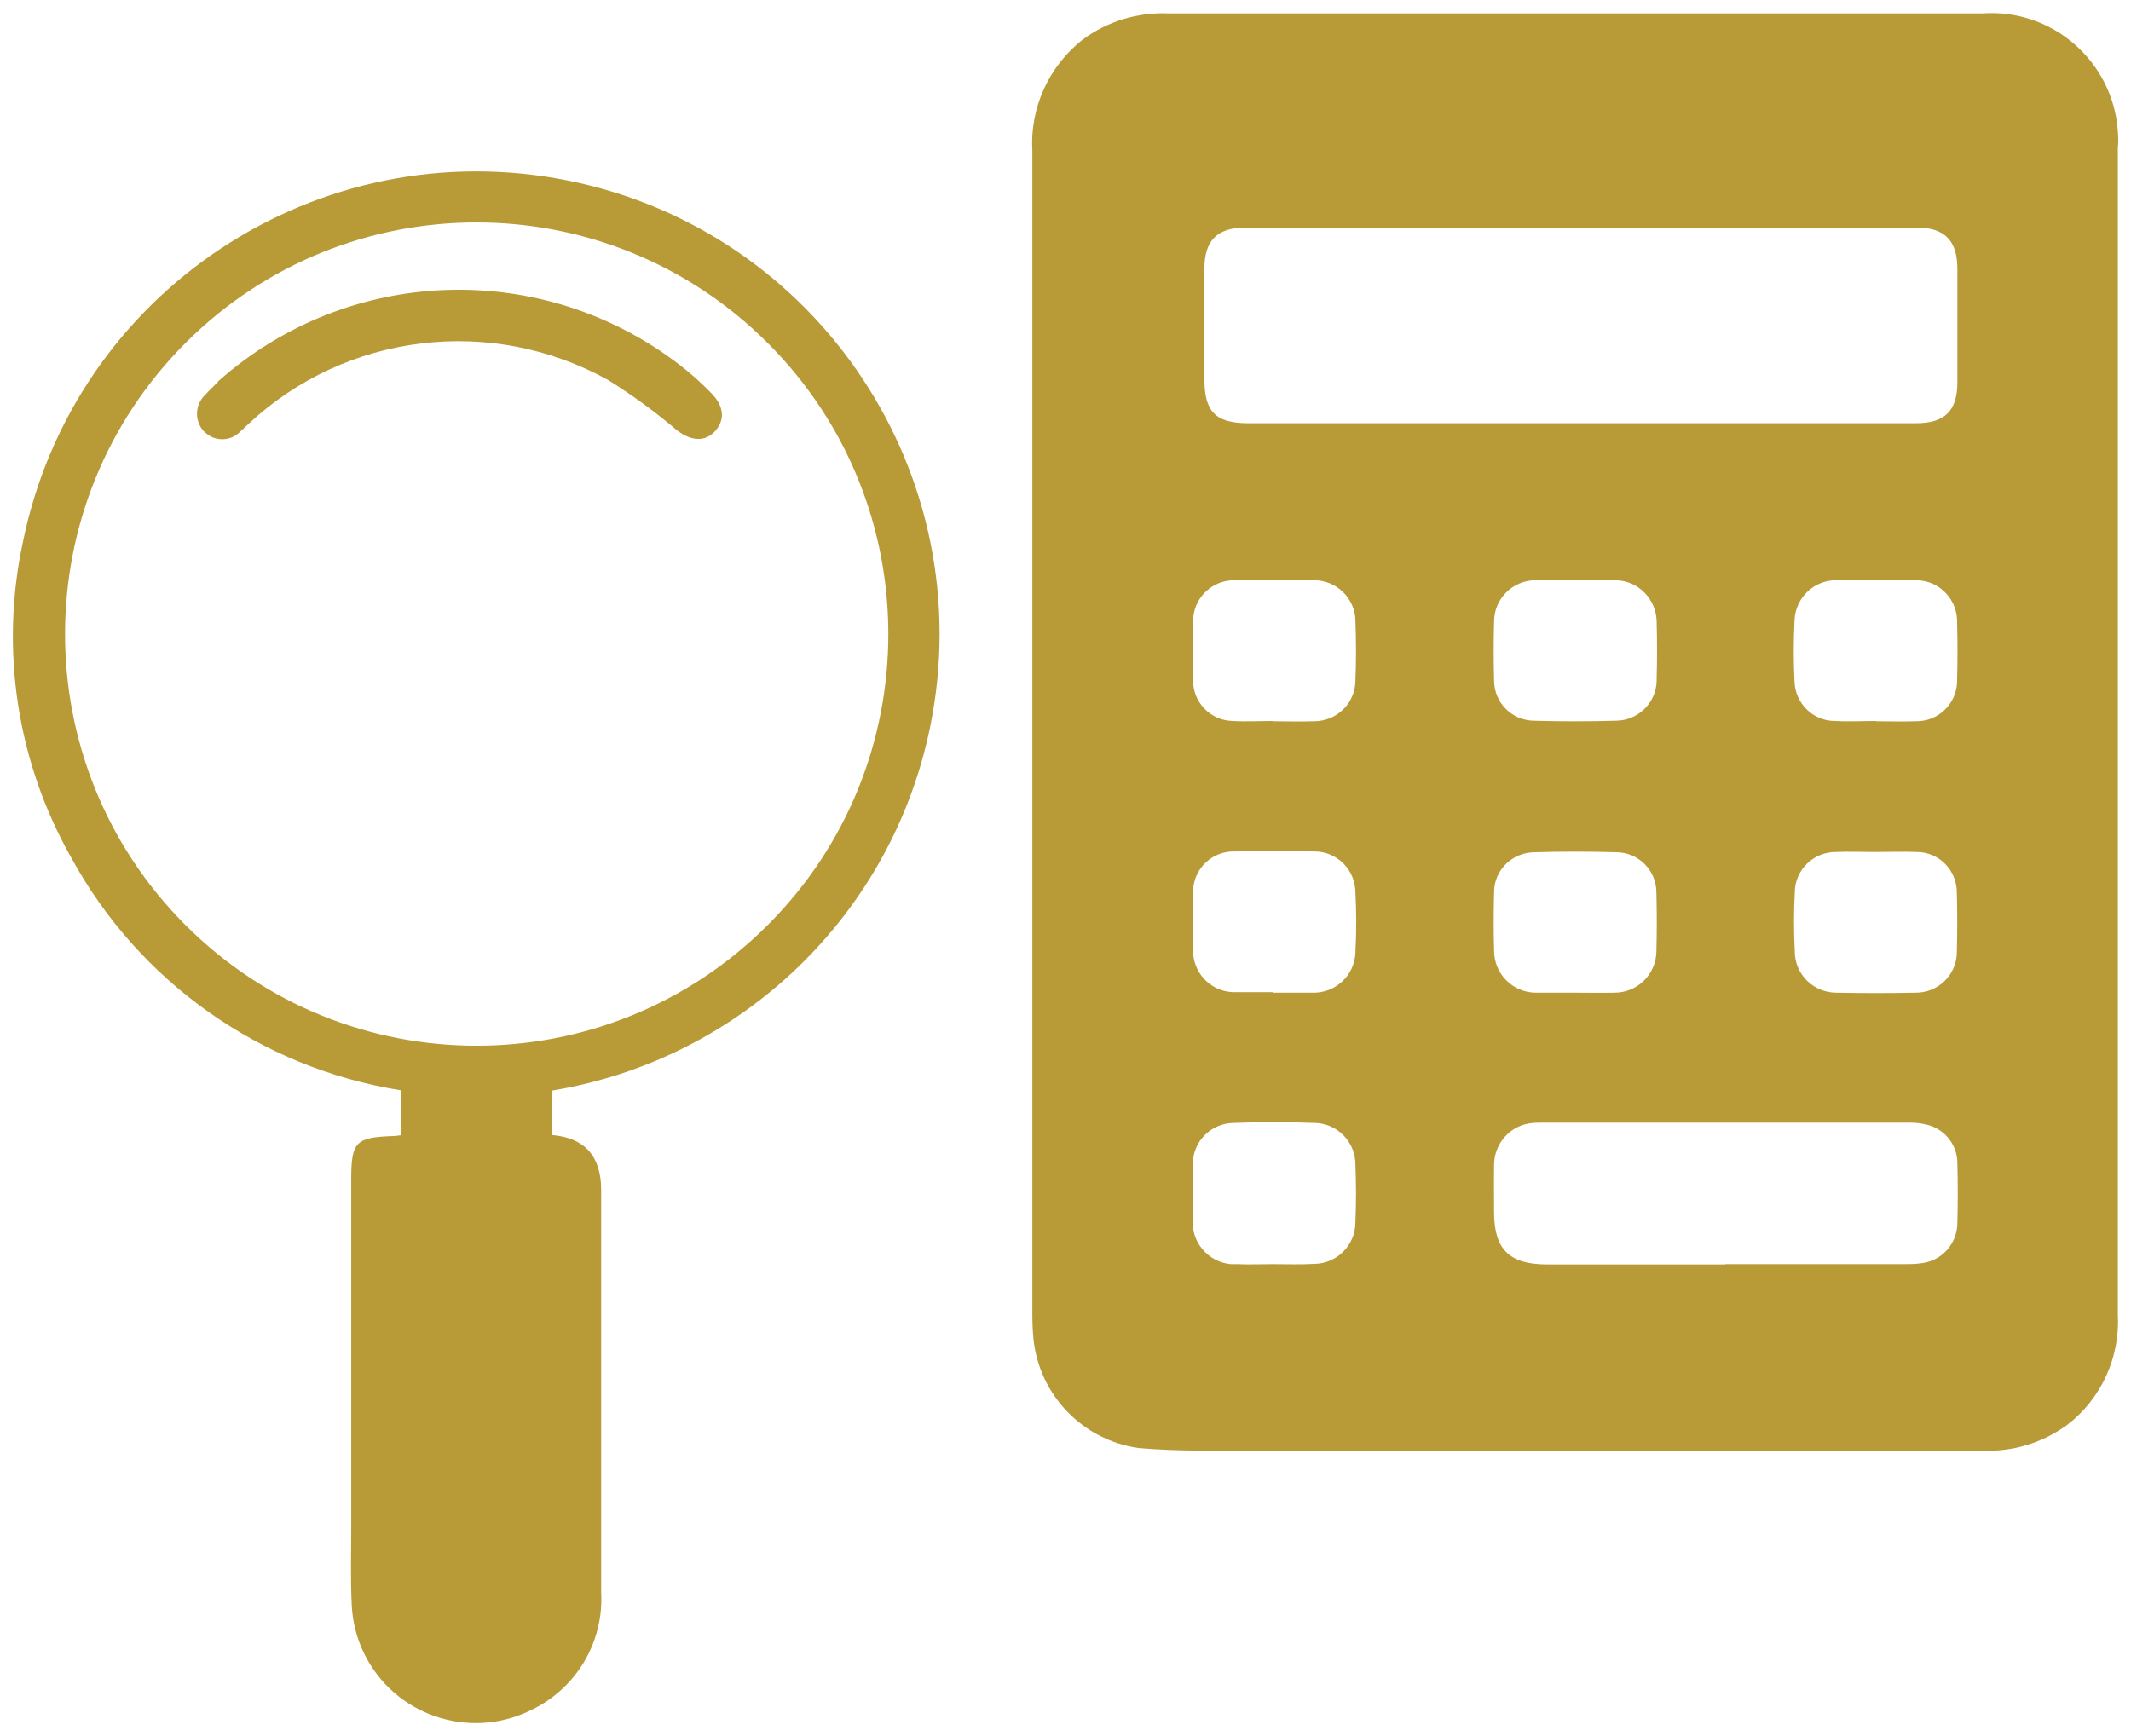
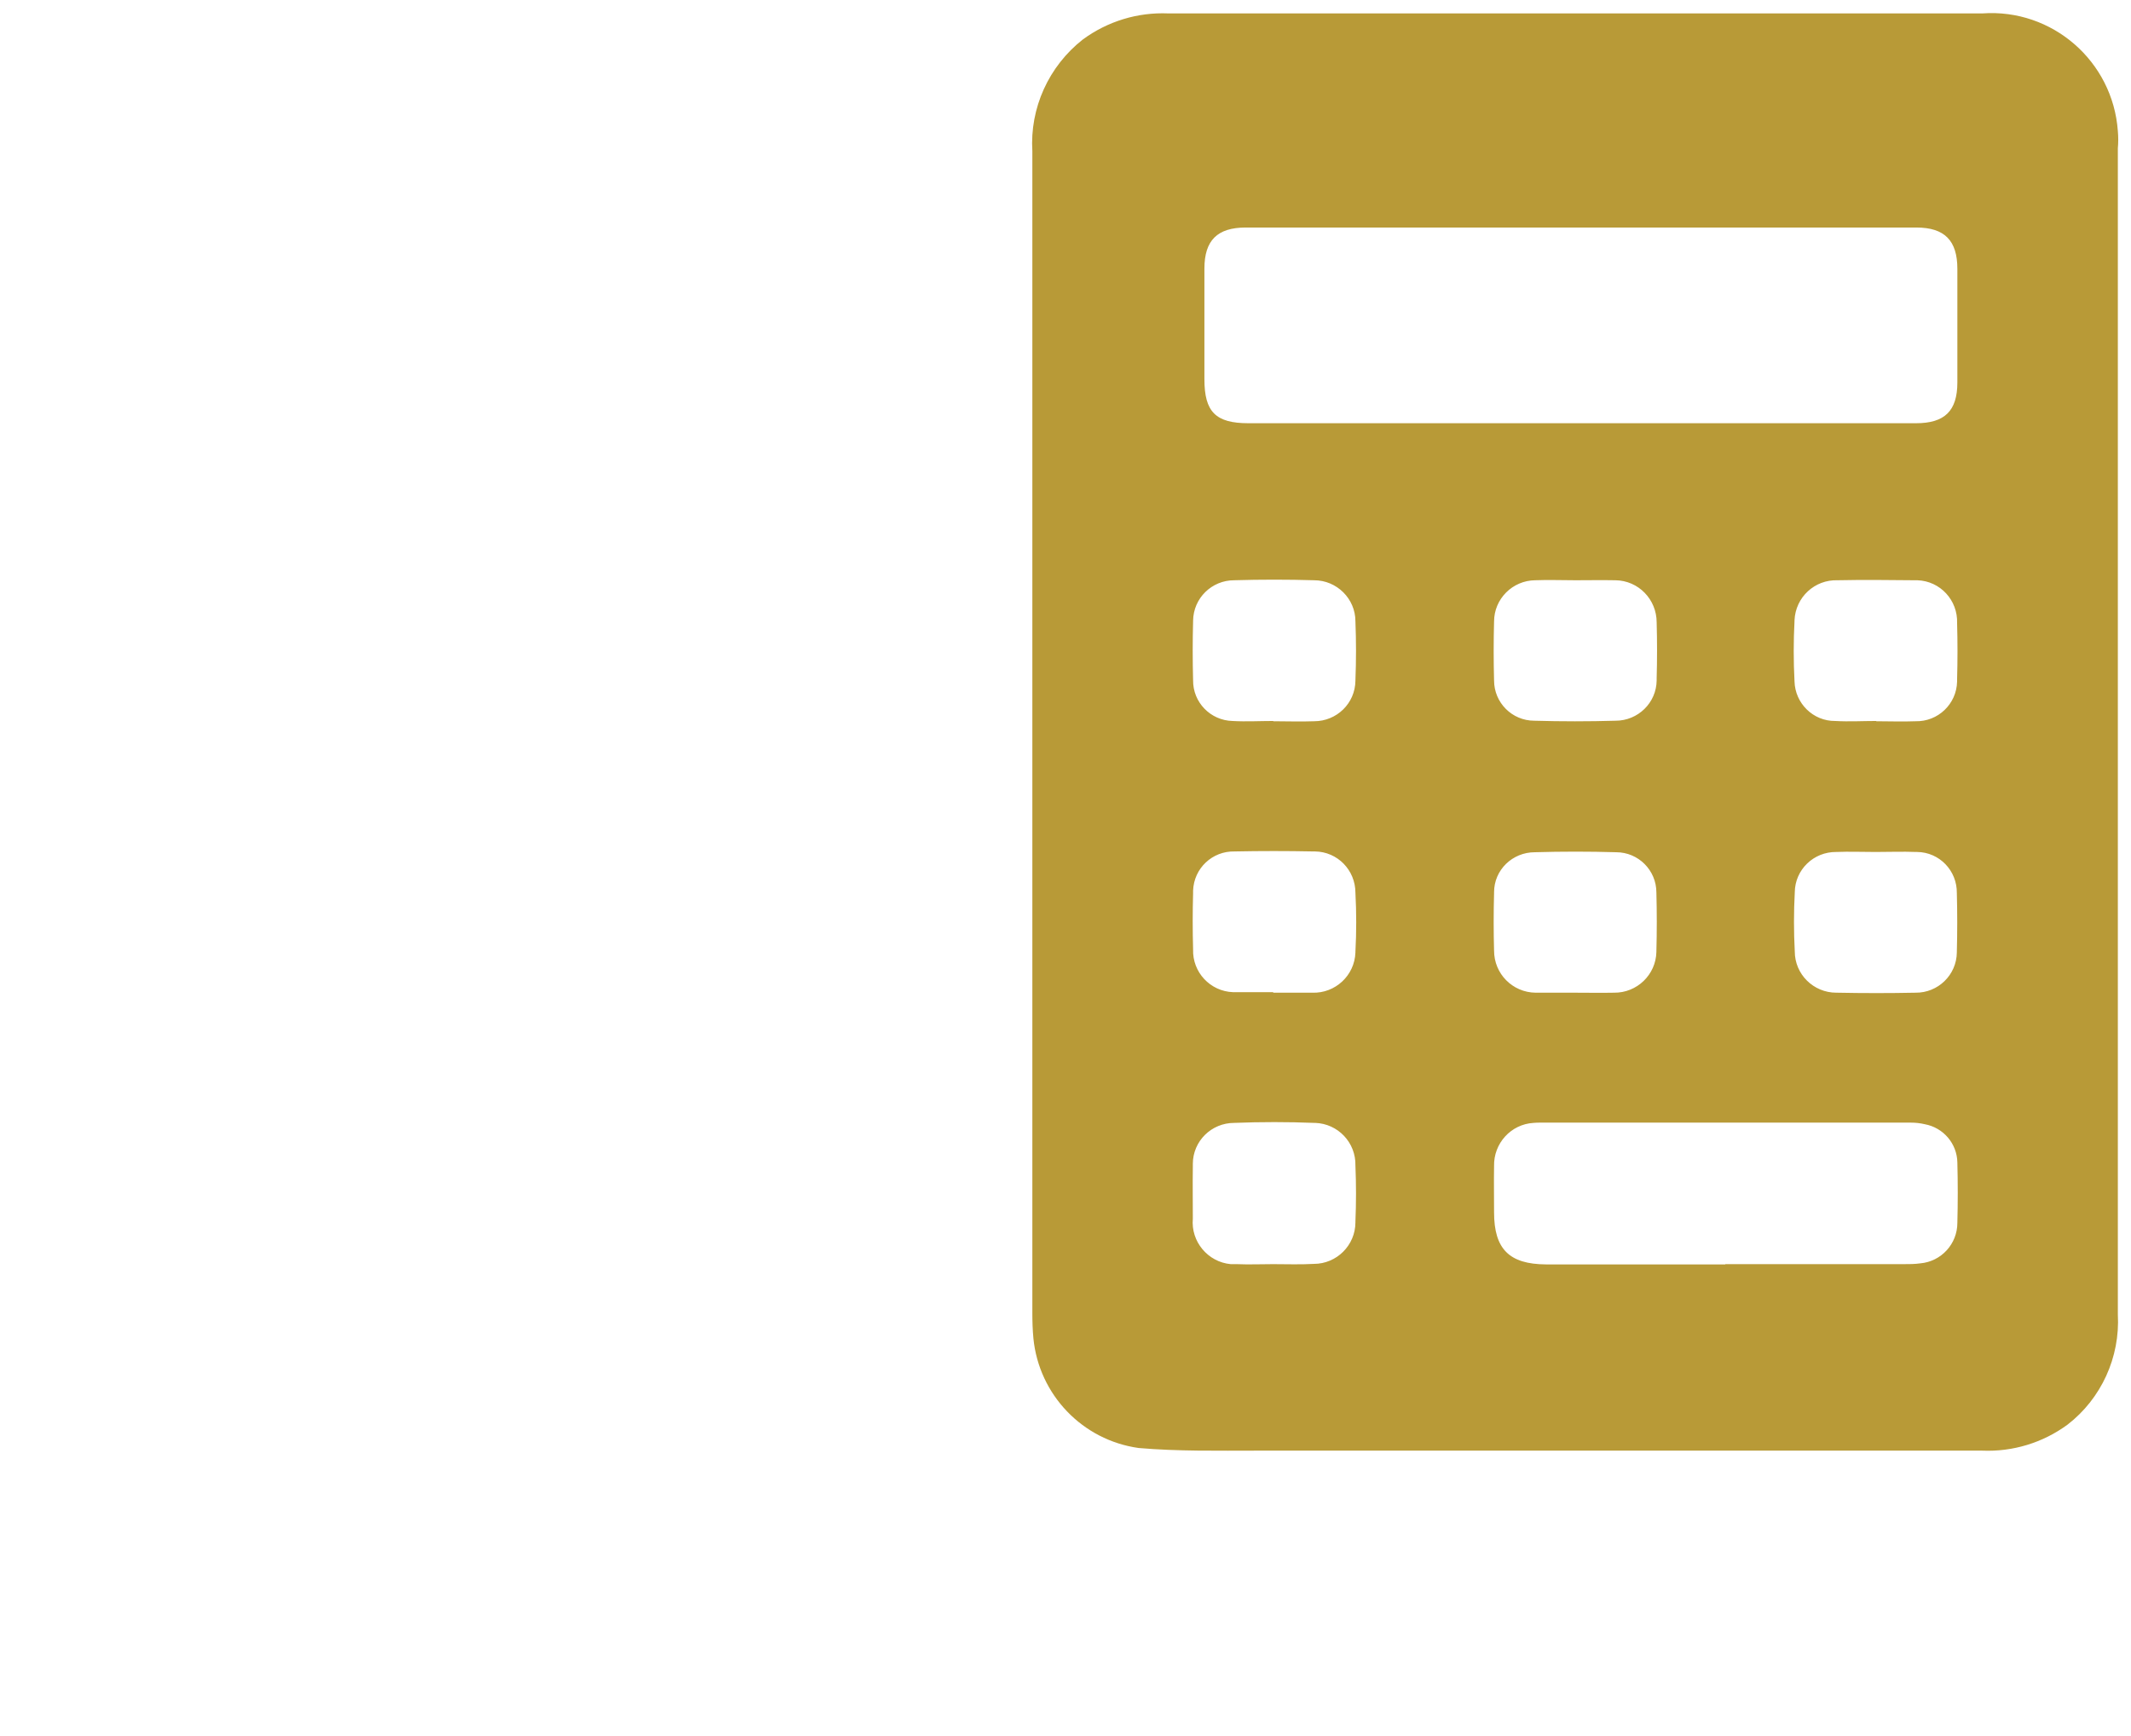
<svg xmlns="http://www.w3.org/2000/svg" viewBox="0 0 81 66" width="81" height="66" fill="#b89a37">
-   <path d="M20.98,41.47v1.68q1.87.16,1.87,2.09v15.28c.11,1.92-.96,3.7-2.7,4.51-2.34,1.14-5.17.17-6.31-2.17-.28-.57-.44-1.2-.47-1.84-.05-.98-.02-1.96-.02-2.93v-13.25c0-1.43.17-1.6,1.58-1.65.1,0,.2-.02.3-.03v-1.71c-5.32-.85-9.94-4.11-12.52-8.84C.65,28.98-.01,24.7.87,20.61,2.81,11.09,12.09,4.94,21.62,6.87c9.52,1.93,15.67,11.22,13.74,20.74-1.45,7.15-7.17,12.66-14.37,13.85h0ZM7.04,35.16c6.11,6.12,16.01,6.13,22.13.02,6.12-6.11,6.13-16.01.02-22.13-6.1-6.11-16-6.13-22.12-.03-6.12,6.11-6.13,16.02-.03,22.14Z" />
-   <path d="M8.29,14.5c4.94-4.4,12.3-4.66,17.54-.63.42.32.81.67,1.18,1.05.51.5.56,1.03.18,1.46s-.92.4-1.47-.03c-.82-.7-1.69-1.33-2.6-1.9-4.44-2.47-9.97-1.8-13.68,1.67-.09.08-.18.18-.28.26-.35.39-.95.43-1.34.08-.02-.02-.04-.04-.06-.05-.37-.39-.36-1,.02-1.38.01-.01.03-.02.04-.04.15-.17.32-.32.47-.48Z" />
  <path d="M80.5,27.88c0,7.36,0,14.72,0,22.09.09,1.63-.63,3.2-1.91,4.19-.94.69-2.08,1.04-3.25.99-9.18,0-18.35,0-27.53,0-1.51,0-3.03.03-4.53-.1-2.14-.3-3.79-2.03-4-4.17-.03-.32-.04-.64-.04-.96,0-14.72,0-29.45,0-44.17-.1-1.64.62-3.23,1.92-4.25.94-.69,2.08-1.04,3.25-.99,8.93,0,17.85,0,26.78,0h4.16c2.66-.19,4.96,1.82,5.15,4.47.02.22.02.44,0,.66,0,7.42,0,14.83,0,22.25ZM60.08,16.09h12.75c1.09,0,1.57-.47,1.57-1.55,0-1.44,0-2.88,0-4.32,0-1.07-.48-1.57-1.56-1.57-8.5,0-17,0-25.49,0-1.08,0-1.57.49-1.57,1.56,0,1.4,0,2.81,0,4.21,0,1.24.43,1.67,1.67,1.67,4.21,0,8.43,0,12.64,0ZM65.58,48.06h6.77c.21,0,.43,0,.64-.03.8-.07,1.41-.74,1.41-1.54.02-.76.02-1.53,0-2.29-.01-.72-.53-1.33-1.24-1.46-.17-.04-.35-.06-.53-.06h-14.07c-.09,0-.18,0-.27.01-.86.05-1.52.78-1.5,1.64-.01.59,0,1.17,0,1.76,0,1.4.58,1.97,1.97,1.98,2.27,0,4.54,0,6.82,0h0ZM48.4,48.06h0c.52,0,1.03.02,1.54-.01.87,0,1.58-.71,1.58-1.58,0,0,0-.02,0-.03.03-.71.03-1.42,0-2.13.02-.87-.66-1.59-1.53-1.62-.01,0-.03,0-.04,0-1.01-.04-2.02-.04-3.04,0-.86,0-1.57.69-1.57,1.56,0,.04,0,.07,0,.11-.01.66,0,1.31,0,1.97-.08.87.57,1.65,1.44,1.73.08,0,.15,0,.23,0,.46.02.92,0,1.38,0h0ZM59.89,22.06c-.52,0-1.03-.02-1.54,0-.86.01-1.56.71-1.56,1.57-.02.74-.02,1.49,0,2.24,0,.84.68,1.53,1.53,1.53,1.03.03,2.06.03,3.09,0,.85,0,1.55-.68,1.56-1.53,0-.03,0-.06,0-.08.02-.71.02-1.42,0-2.13,0-.87-.69-1.59-1.57-1.6,0,0-.01,0-.02,0-.5-.01-.99,0-1.49,0h0ZM59.86,37.74c.5,0,.99.01,1.49,0,.87.01,1.59-.68,1.61-1.55,0,0,0-.02,0-.02.02-.74.02-1.49,0-2.24,0-.84-.68-1.53-1.53-1.53h0c-1.03-.03-2.06-.03-3.09,0-.85,0-1.55.67-1.55,1.52,0,.01,0,.03,0,.04-.02.73-.02,1.46,0,2.18,0,.88.7,1.59,1.58,1.6.02,0,.04,0,.06,0,.48,0,.95,0,1.43,0h0ZM48.4,27.42h0c.51,0,1.03.02,1.55,0,.86,0,1.56-.68,1.57-1.54,0,0,0-.01,0-.02.03-.74.03-1.49,0-2.24,0-.86-.71-1.56-1.57-1.56-1.01-.03-2.02-.03-3.04,0-.85,0-1.55.68-1.56,1.54,0,0,0,.02,0,.02-.02.74-.02,1.49,0,2.24-.01.84.66,1.53,1.5,1.55,0,0,0,0,0,0,.52.03,1.03,0,1.54,0ZM71.32,27.42h0c.5,0,.99.02,1.49,0,.85.02,1.56-.65,1.58-1.51,0-.03,0-.06,0-.09.02-.71.02-1.42,0-2.13.03-.87-.64-1.6-1.51-1.63-.05,0-.1,0-.15,0-.96-.01-1.92-.02-2.88,0-.87-.03-1.6.64-1.64,1.52,0,.01,0,.02,0,.03-.04.76-.04,1.53,0,2.29.02.84.71,1.52,1.55,1.51.52.03,1.04,0,1.55,0h0ZM48.39,37.74c.5,0,.99,0,1.49,0,.87.03,1.61-.65,1.64-1.53,0,0,0-.02,0-.03.04-.74.04-1.49,0-2.24,0-.86-.68-1.56-1.54-1.57-.02,0-.05,0-.07,0-.99-.02-1.99-.02-2.98,0-.85-.02-1.55.64-1.58,1.49,0,.03,0,.07,0,.1-.02.71-.02,1.42,0,2.13-.03.87.65,1.6,1.52,1.63.05,0,.09,0,.14,0,.46,0,.92,0,1.39,0ZM71.29,32.39c-.5,0-1-.02-1.49,0-.86-.01-1.57.67-1.58,1.53,0,0,0,0,0,.01-.04.74-.04,1.49,0,2.24,0,.87.71,1.57,1.58,1.57.01,0,.02,0,.03,0,.99.02,1.99.02,2.98,0,.85.01,1.56-.67,1.57-1.53,0,0,0-.02,0-.02.02-.74.02-1.49,0-2.24.01-.85-.66-1.55-1.51-1.56-.01,0-.03,0-.04,0-.51-.02-1.03,0-1.54,0h0Z" />
</svg>